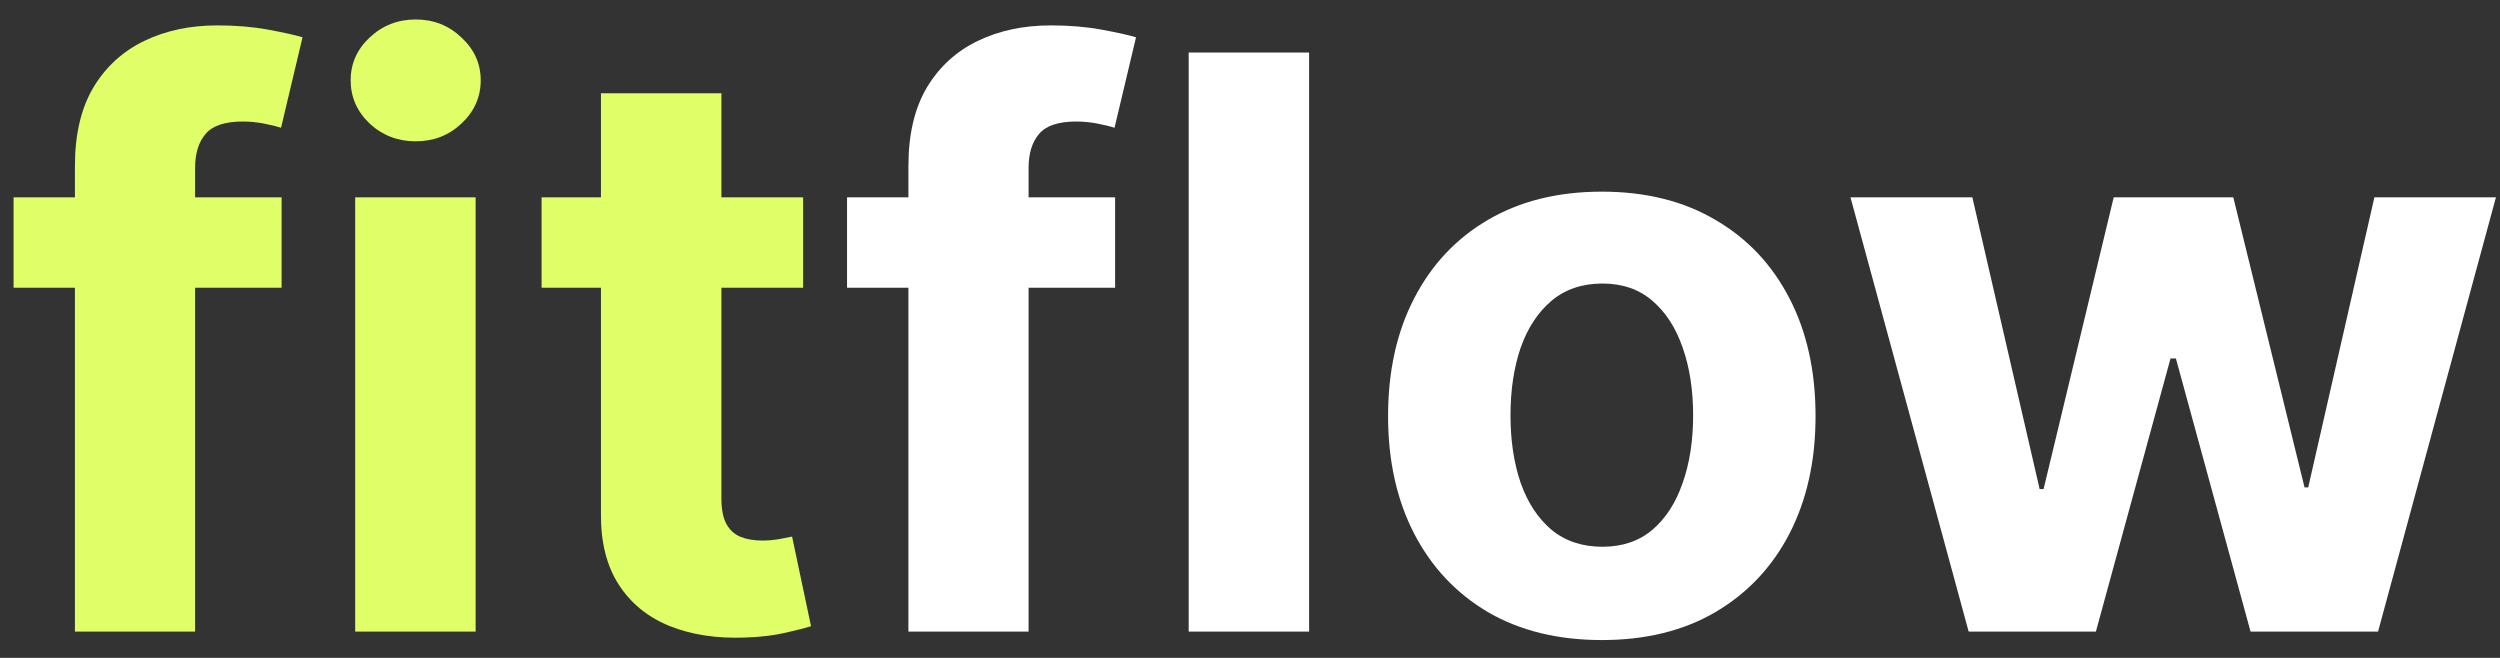
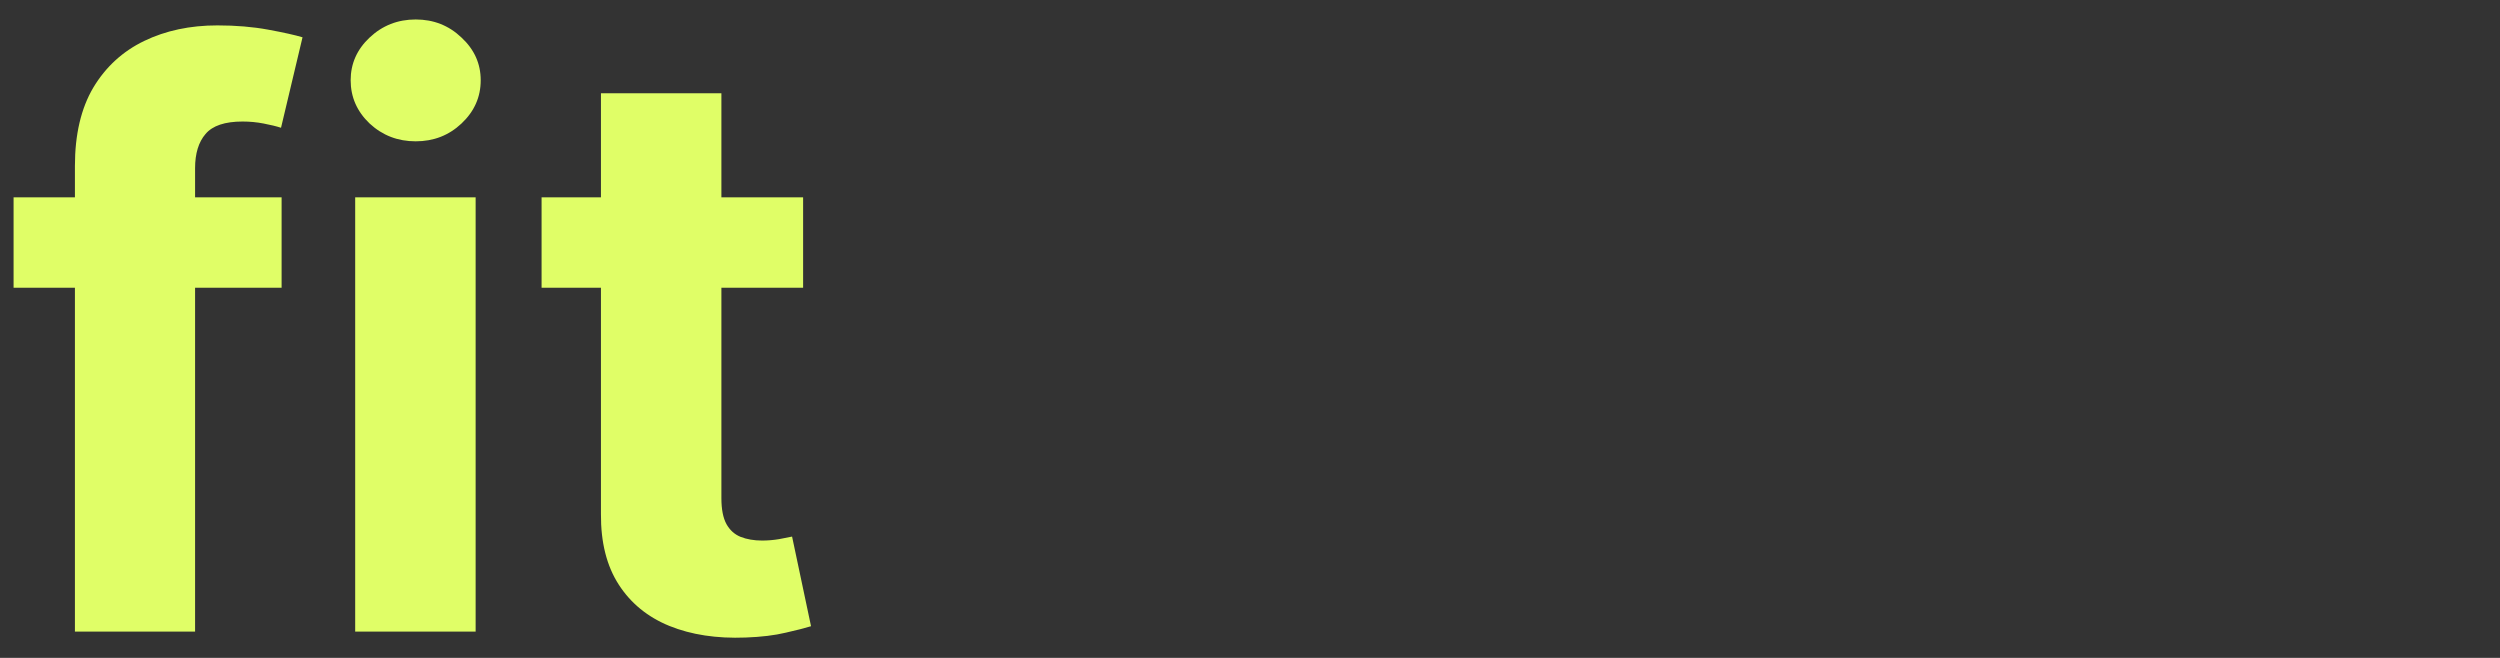
<svg xmlns="http://www.w3.org/2000/svg" width="95" height="25" viewBox="0 0 95 25" fill="none">
  <rect x="0" y="0" width="95" height="25" fill="#333333" stroke="none" />
-   <path d="M10.701 7.498V10.935H0.516V7.498H10.701ZM2.847 24V6.305C2.847 5.109 3.08 4.117 3.545 3.329C4.018 2.541 4.663 1.95 5.479 1.556C6.296 1.162 7.223 0.965 8.262 0.965C8.964 0.965 9.605 1.019 10.185 1.126C10.773 1.234 11.209 1.331 11.496 1.417L10.679 4.855C10.5 4.797 10.278 4.744 10.013 4.693C9.755 4.643 9.49 4.618 9.218 4.618C8.545 4.618 8.076 4.776 7.811 5.091C7.546 5.399 7.413 5.832 7.413 6.391V24H2.847ZM13.497 24V7.498H18.074V24H13.497ZM15.796 5.37C15.116 5.37 14.532 5.145 14.045 4.693C13.565 4.235 13.325 3.687 13.325 3.05C13.325 2.419 13.565 1.879 14.045 1.427C14.532 0.969 15.116 0.74 15.796 0.74C16.477 0.74 17.057 0.969 17.537 1.427C18.024 1.879 18.267 2.419 18.267 3.05C18.267 3.687 18.024 4.235 17.537 4.693C17.057 5.145 16.477 5.37 15.796 5.37ZM30.518 7.498V10.935H20.58V7.498H30.518ZM22.836 3.544H27.413V18.929C27.413 19.352 27.477 19.681 27.606 19.917C27.735 20.147 27.914 20.308 28.143 20.401C28.38 20.494 28.652 20.541 28.96 20.541C29.175 20.541 29.39 20.523 29.605 20.487C29.819 20.444 29.984 20.412 30.099 20.39L30.819 23.796C30.589 23.867 30.267 23.95 29.852 24.043C29.436 24.143 28.931 24.204 28.337 24.226C27.234 24.269 26.267 24.122 25.436 23.785C24.612 23.448 23.971 22.926 23.513 22.216C23.054 21.507 22.829 20.612 22.836 19.531V3.544Z" fill="#E0FE67" />
-   <path d="M42.374 7.498V10.935H32.188V7.498H42.374ZM34.52 24V6.305C34.52 5.109 34.753 4.117 35.218 3.329C35.691 2.541 36.336 1.95 37.152 1.556C37.969 1.162 38.896 0.965 39.935 0.965C40.637 0.965 41.278 1.019 41.858 1.126C42.445 1.234 42.882 1.331 43.169 1.417L42.352 4.855C42.173 4.797 41.951 4.744 41.686 4.693C41.428 4.643 41.163 4.618 40.891 4.618C40.218 4.618 39.748 4.776 39.483 5.091C39.218 5.399 39.086 5.832 39.086 6.391V24H34.52ZM49.746 1.997V24H45.17V1.997H49.746ZM60.869 24.322C59.2 24.322 57.757 23.968 56.539 23.259C55.329 22.542 54.394 21.547 53.735 20.272C53.076 18.99 52.747 17.504 52.747 15.813C52.747 14.108 53.076 12.619 53.735 11.344C54.394 10.062 55.329 9.066 56.539 8.357C57.757 7.641 59.2 7.283 60.869 7.283C62.538 7.283 63.978 7.641 65.188 8.357C66.406 9.066 67.344 10.062 68.003 11.344C68.662 12.619 68.991 14.108 68.991 15.813C68.991 17.504 68.662 18.99 68.003 20.272C67.344 21.547 66.406 22.542 65.188 23.259C63.978 23.968 62.538 24.322 60.869 24.322ZM60.891 20.777C61.65 20.777 62.284 20.562 62.792 20.132C63.301 19.695 63.684 19.101 63.942 18.349C64.207 17.597 64.339 16.741 64.339 15.781C64.339 14.821 64.207 13.965 63.942 13.213C63.684 12.461 63.301 11.867 62.792 11.43C62.284 10.993 61.65 10.774 60.891 10.774C60.124 10.774 59.48 10.993 58.957 11.43C58.441 11.867 58.051 12.461 57.785 13.213C57.528 13.965 57.399 14.821 57.399 15.781C57.399 16.741 57.528 17.597 57.785 18.349C58.051 19.101 58.441 19.695 58.957 20.132C59.48 20.562 60.124 20.777 60.891 20.777ZM74.809 24L70.318 7.498H74.949L77.506 18.585H77.656L80.321 7.498H84.865L87.573 18.521H87.712L90.227 7.498H94.846L90.366 24H85.521L82.684 13.621H82.48L79.644 24H74.809Z" fill="white" />
+   <path d="M10.701 7.498V10.935H0.516V7.498H10.701ZM2.847 24V6.305C2.847 5.109 3.08 4.117 3.545 3.329C4.018 2.541 4.663 1.95 5.479 1.556C6.296 1.162 7.223 0.965 8.262 0.965C8.964 0.965 9.605 1.019 10.185 1.126C10.773 1.234 11.209 1.331 11.496 1.417L10.679 4.855C10.5 4.797 10.278 4.744 10.013 4.693C9.755 4.643 9.49 4.618 9.218 4.618C8.545 4.618 8.076 4.776 7.811 5.091C7.546 5.399 7.413 5.832 7.413 6.391V24H2.847ZM13.497 24V7.498H18.074V24H13.497ZM15.796 5.37C15.116 5.37 14.532 5.145 14.045 4.693C13.565 4.235 13.325 3.687 13.325 3.05C13.325 2.419 13.565 1.879 14.045 1.427C14.532 0.969 15.116 0.74 15.796 0.74C16.477 0.74 17.057 0.969 17.537 1.427C18.024 1.879 18.267 2.419 18.267 3.05C18.267 3.687 18.024 4.235 17.537 4.693C17.057 5.145 16.477 5.37 15.796 5.37M30.518 7.498V10.935H20.58V7.498H30.518ZM22.836 3.544H27.413V18.929C27.413 19.352 27.477 19.681 27.606 19.917C27.735 20.147 27.914 20.308 28.143 20.401C28.38 20.494 28.652 20.541 28.96 20.541C29.175 20.541 29.39 20.523 29.605 20.487C29.819 20.444 29.984 20.412 30.099 20.39L30.819 23.796C30.589 23.867 30.267 23.95 29.852 24.043C29.436 24.143 28.931 24.204 28.337 24.226C27.234 24.269 26.267 24.122 25.436 23.785C24.612 23.448 23.971 22.926 23.513 22.216C23.054 21.507 22.829 20.612 22.836 19.531V3.544Z" fill="#E0FE67" />
</svg>